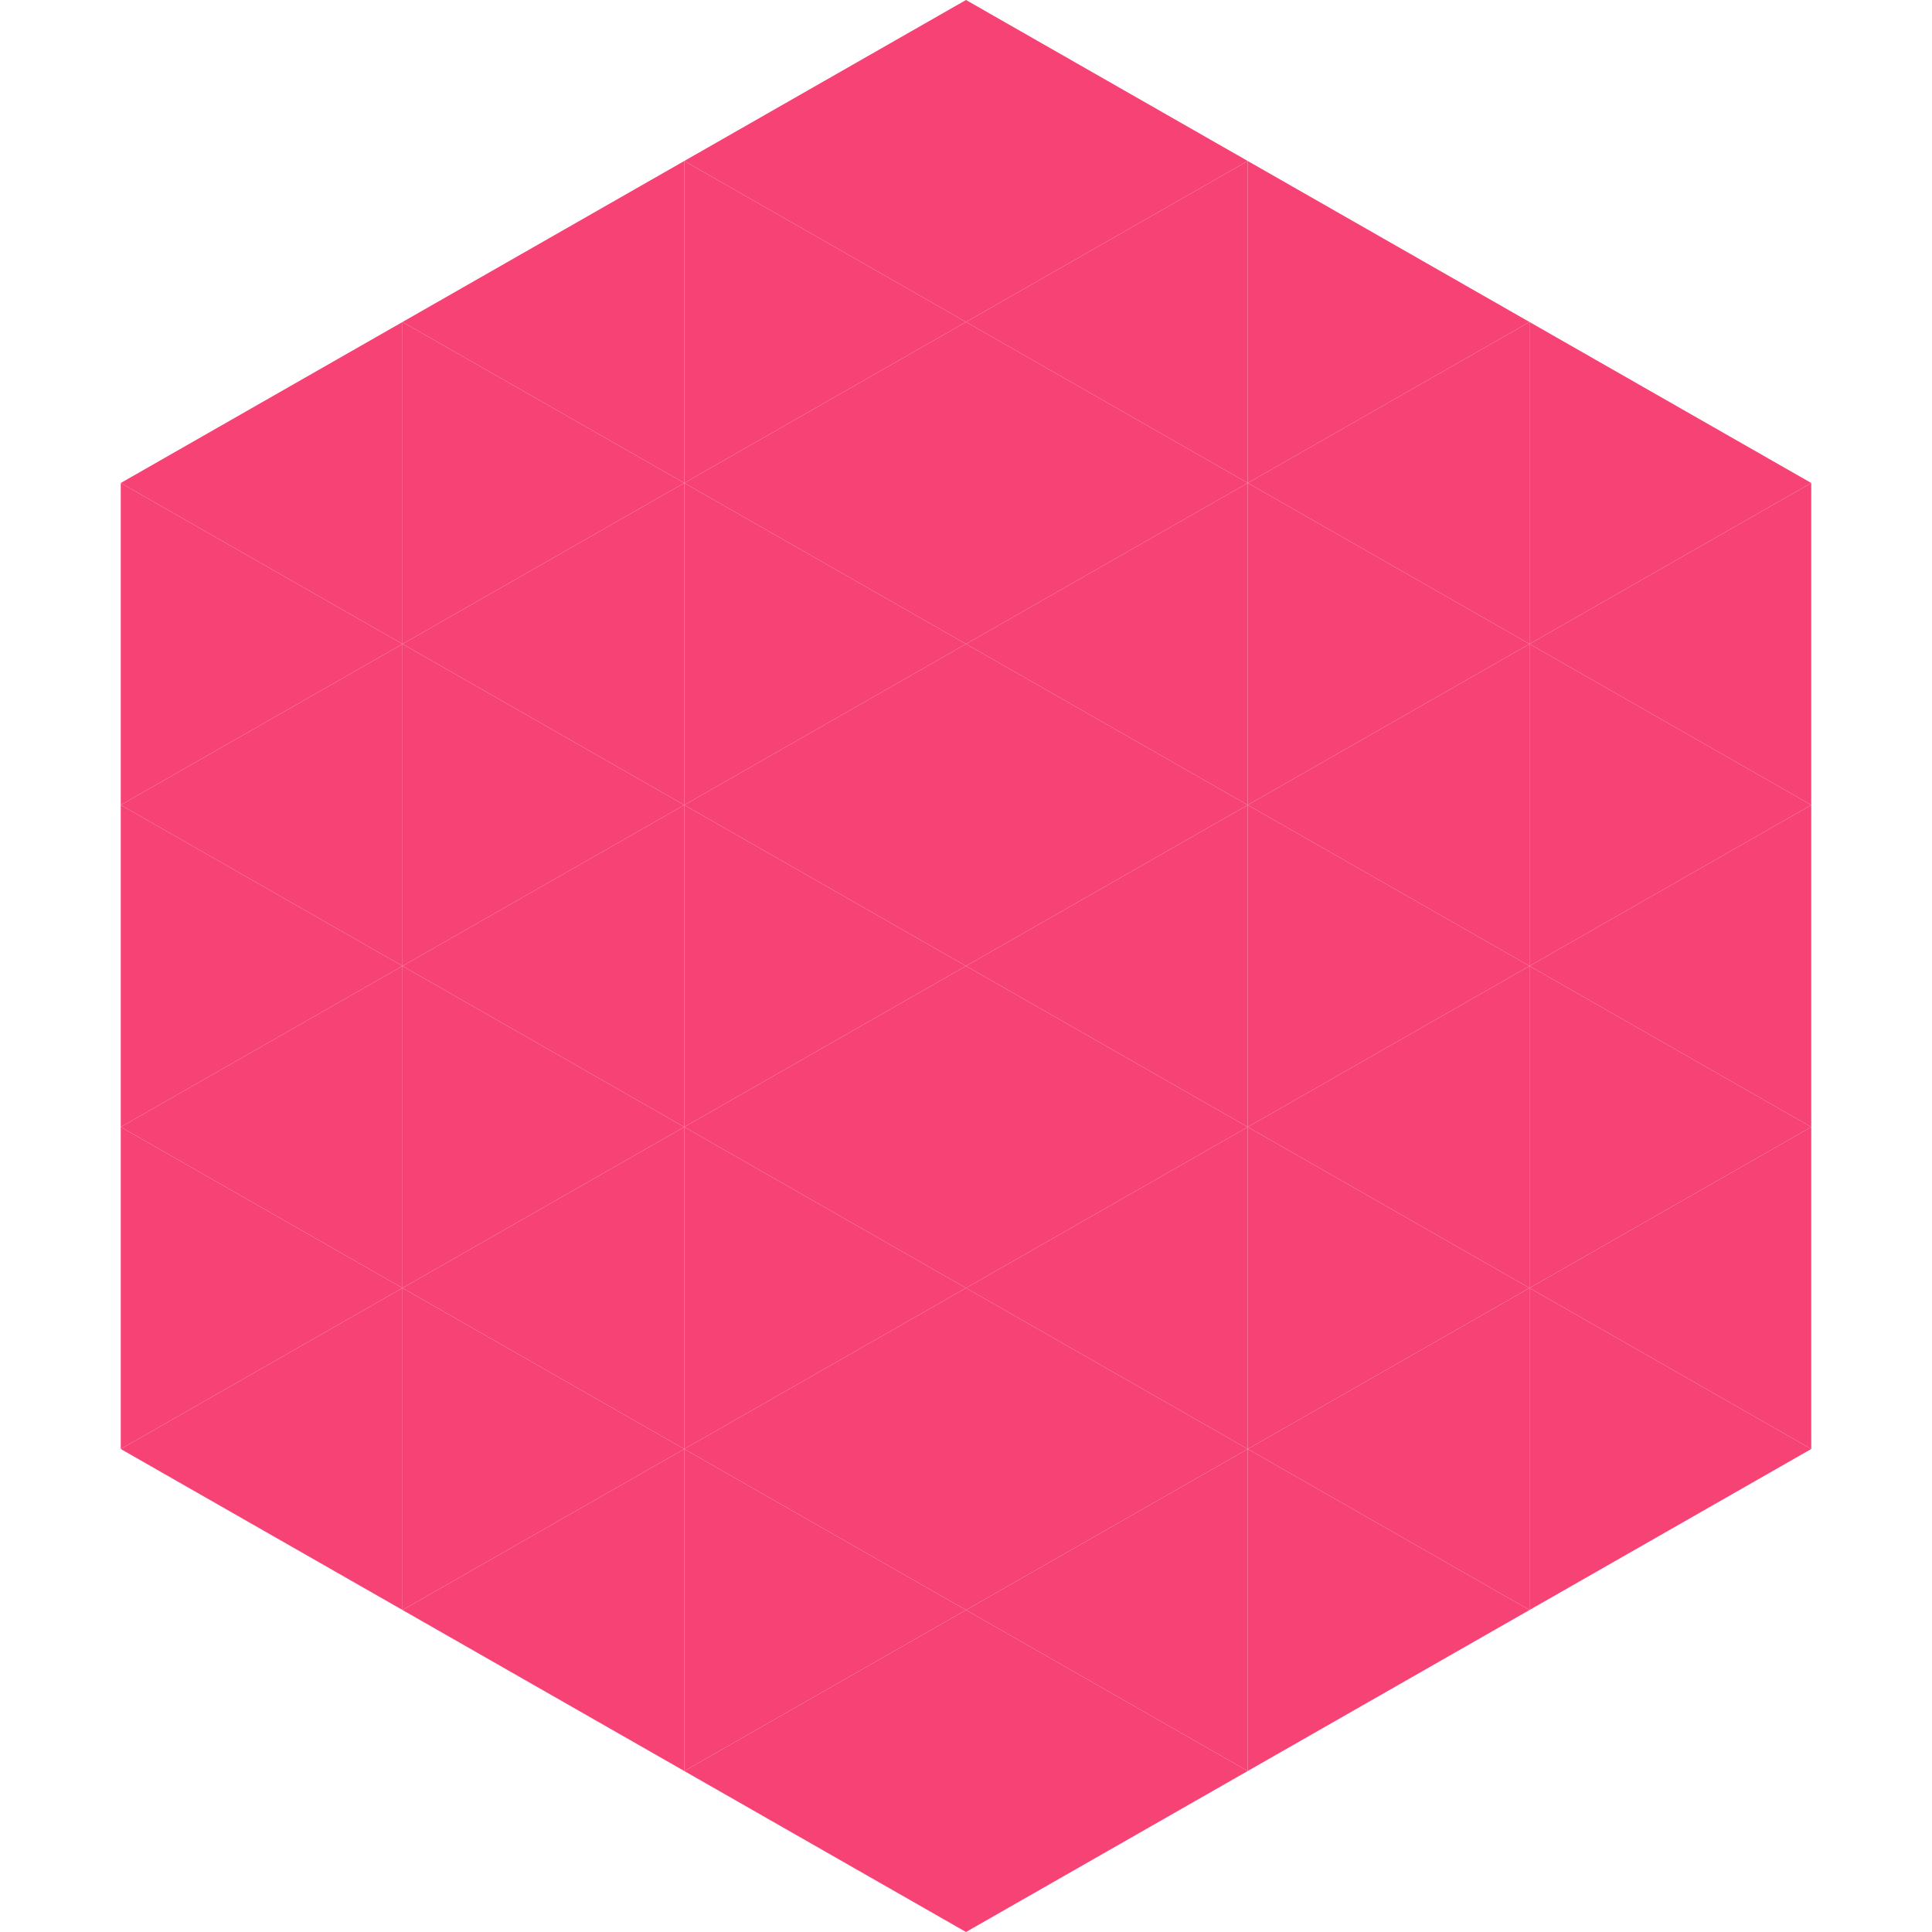
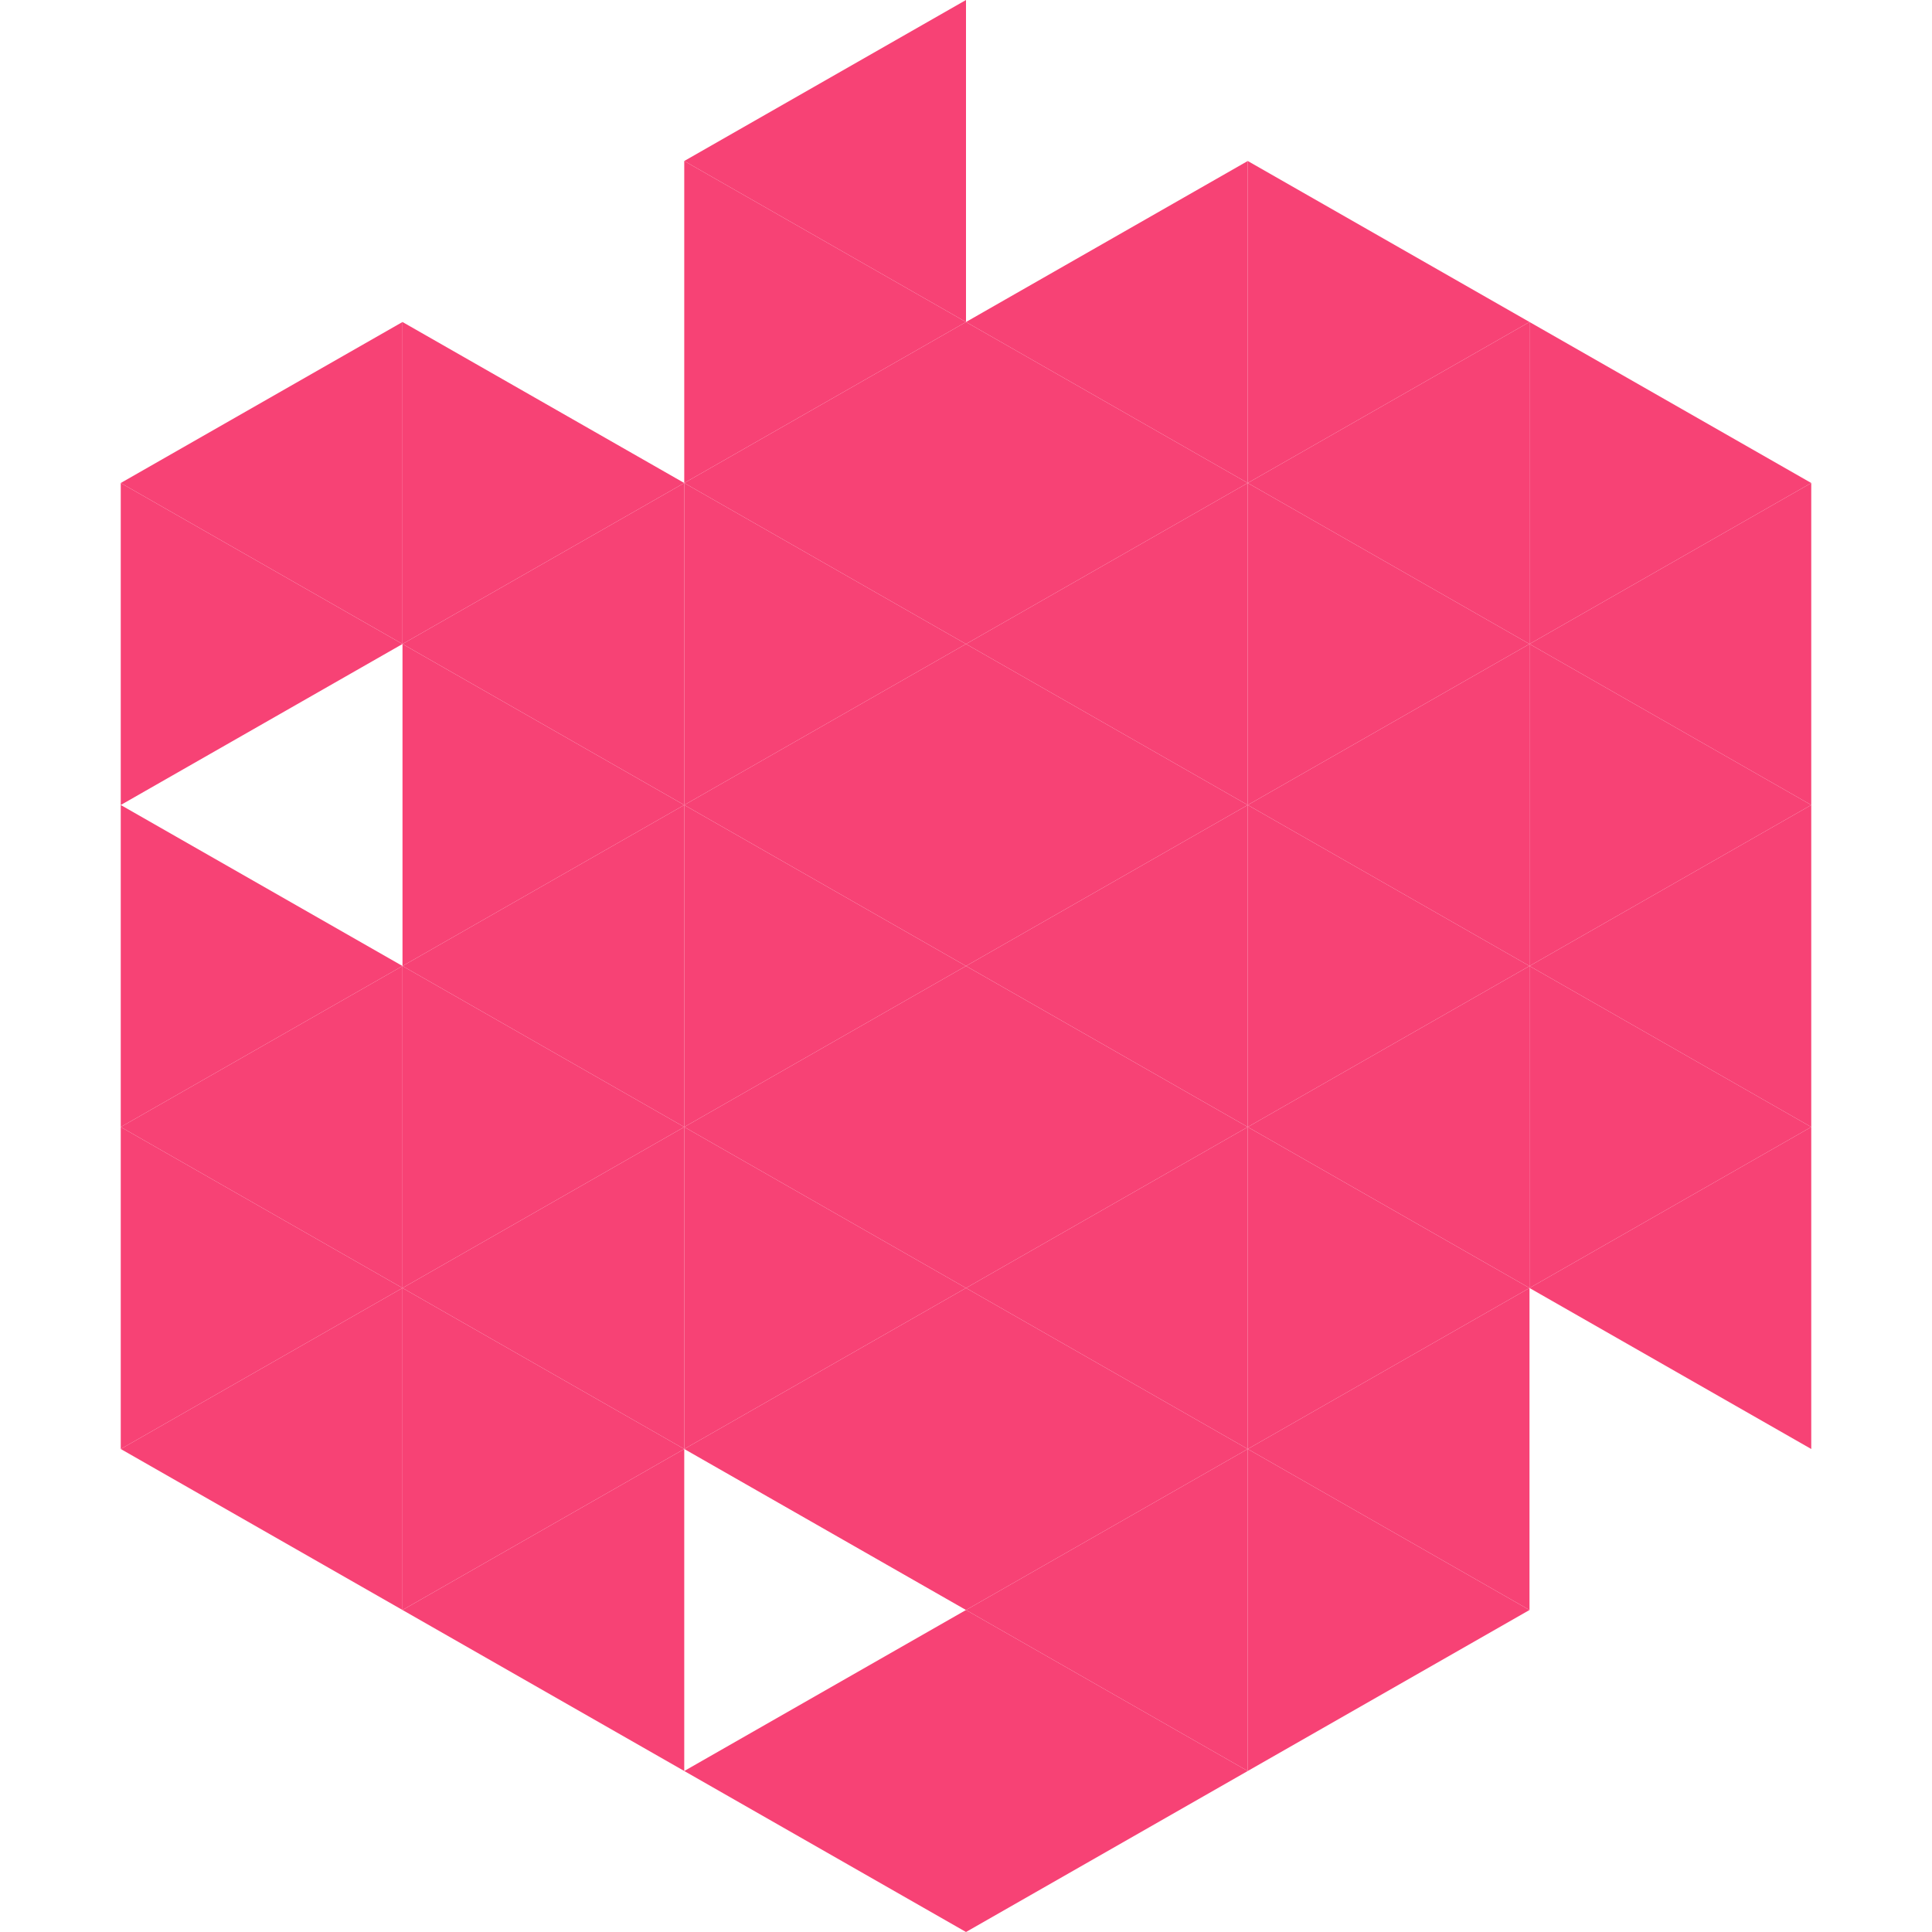
<svg xmlns="http://www.w3.org/2000/svg" width="240" height="240">
  <polygon points="50,40 15,60 50,80" style="fill:rgb(247,66,117)" />
  <polygon points="190,40 225,60 190,80" style="fill:rgb(247,66,117)" />
  <polygon points="15,60 50,80 15,100" style="fill:rgb(247,66,117)" />
  <polygon points="225,60 190,80 225,100" style="fill:rgb(247,66,117)" />
-   <polygon points="50,80 15,100 50,120" style="fill:rgb(247,66,117)" />
  <polygon points="190,80 225,100 190,120" style="fill:rgb(247,66,117)" />
  <polygon points="15,100 50,120 15,140" style="fill:rgb(247,66,117)" />
  <polygon points="225,100 190,120 225,140" style="fill:rgb(247,66,117)" />
  <polygon points="50,120 15,140 50,160" style="fill:rgb(247,66,117)" />
  <polygon points="190,120 225,140 190,160" style="fill:rgb(247,66,117)" />
  <polygon points="15,140 50,160 15,180" style="fill:rgb(247,66,117)" />
  <polygon points="225,140 190,160 225,180" style="fill:rgb(247,66,117)" />
  <polygon points="50,160 15,180 50,200" style="fill:rgb(247,66,117)" />
-   <polygon points="190,160 225,180 190,200" style="fill:rgb(247,66,117)" />
  <polygon points="15,180 50,200 15,220" style="fill:rgb(255,255,255); fill-opacity:0" />
  <polygon points="225,180 190,200 225,220" style="fill:rgb(255,255,255); fill-opacity:0" />
  <polygon points="50,0 85,20 50,40" style="fill:rgb(255,255,255); fill-opacity:0" />
  <polygon points="190,0 155,20 190,40" style="fill:rgb(255,255,255); fill-opacity:0" />
-   <polygon points="85,20 50,40 85,60" style="fill:rgb(247,66,117)" />
  <polygon points="155,20 190,40 155,60" style="fill:rgb(247,66,117)" />
  <polygon points="50,40 85,60 50,80" style="fill:rgb(247,66,117)" />
  <polygon points="190,40 155,60 190,80" style="fill:rgb(247,66,117)" />
  <polygon points="85,60 50,80 85,100" style="fill:rgb(247,66,117)" />
  <polygon points="155,60 190,80 155,100" style="fill:rgb(247,66,117)" />
  <polygon points="50,80 85,100 50,120" style="fill:rgb(247,66,117)" />
  <polygon points="190,80 155,100 190,120" style="fill:rgb(247,66,117)" />
  <polygon points="85,100 50,120 85,140" style="fill:rgb(247,66,117)" />
  <polygon points="155,100 190,120 155,140" style="fill:rgb(247,66,117)" />
  <polygon points="50,120 85,140 50,160" style="fill:rgb(247,66,117)" />
  <polygon points="190,120 155,140 190,160" style="fill:rgb(247,66,117)" />
  <polygon points="85,140 50,160 85,180" style="fill:rgb(247,66,117)" />
  <polygon points="155,140 190,160 155,180" style="fill:rgb(247,66,117)" />
  <polygon points="50,160 85,180 50,200" style="fill:rgb(247,66,117)" />
  <polygon points="190,160 155,180 190,200" style="fill:rgb(247,66,117)" />
  <polygon points="85,180 50,200 85,220" style="fill:rgb(247,66,117)" />
  <polygon points="155,180 190,200 155,220" style="fill:rgb(247,66,117)" />
  <polygon points="120,0 85,20 120,40" style="fill:rgb(247,66,117)" />
-   <polygon points="120,0 155,20 120,40" style="fill:rgb(247,66,117)" />
  <polygon points="85,20 120,40 85,60" style="fill:rgb(247,66,117)" />
  <polygon points="155,20 120,40 155,60" style="fill:rgb(247,66,117)" />
  <polygon points="120,40 85,60 120,80" style="fill:rgb(247,66,117)" />
  <polygon points="120,40 155,60 120,80" style="fill:rgb(247,66,117)" />
  <polygon points="85,60 120,80 85,100" style="fill:rgb(247,66,117)" />
  <polygon points="155,60 120,80 155,100" style="fill:rgb(247,66,117)" />
  <polygon points="120,80 85,100 120,120" style="fill:rgb(247,66,117)" />
  <polygon points="120,80 155,100 120,120" style="fill:rgb(247,66,117)" />
  <polygon points="85,100 120,120 85,140" style="fill:rgb(247,66,117)" />
  <polygon points="155,100 120,120 155,140" style="fill:rgb(247,66,117)" />
  <polygon points="120,120 85,140 120,160" style="fill:rgb(247,66,117)" />
  <polygon points="120,120 155,140 120,160" style="fill:rgb(247,66,117)" />
  <polygon points="85,140 120,160 85,180" style="fill:rgb(247,66,117)" />
  <polygon points="155,140 120,160 155,180" style="fill:rgb(247,66,117)" />
  <polygon points="120,160 85,180 120,200" style="fill:rgb(247,66,117)" />
  <polygon points="120,160 155,180 120,200" style="fill:rgb(247,66,117)" />
-   <polygon points="85,180 120,200 85,220" style="fill:rgb(247,66,117)" />
  <polygon points="155,180 120,200 155,220" style="fill:rgb(247,66,117)" />
  <polygon points="120,200 85,220 120,240" style="fill:rgb(247,66,117)" />
  <polygon points="120,200 155,220 120,240" style="fill:rgb(247,66,117)" />
  <polygon points="85,220 120,240 85,260" style="fill:rgb(255,255,255); fill-opacity:0" />
  <polygon points="155,220 120,240 155,260" style="fill:rgb(255,255,255); fill-opacity:0" />
</svg>